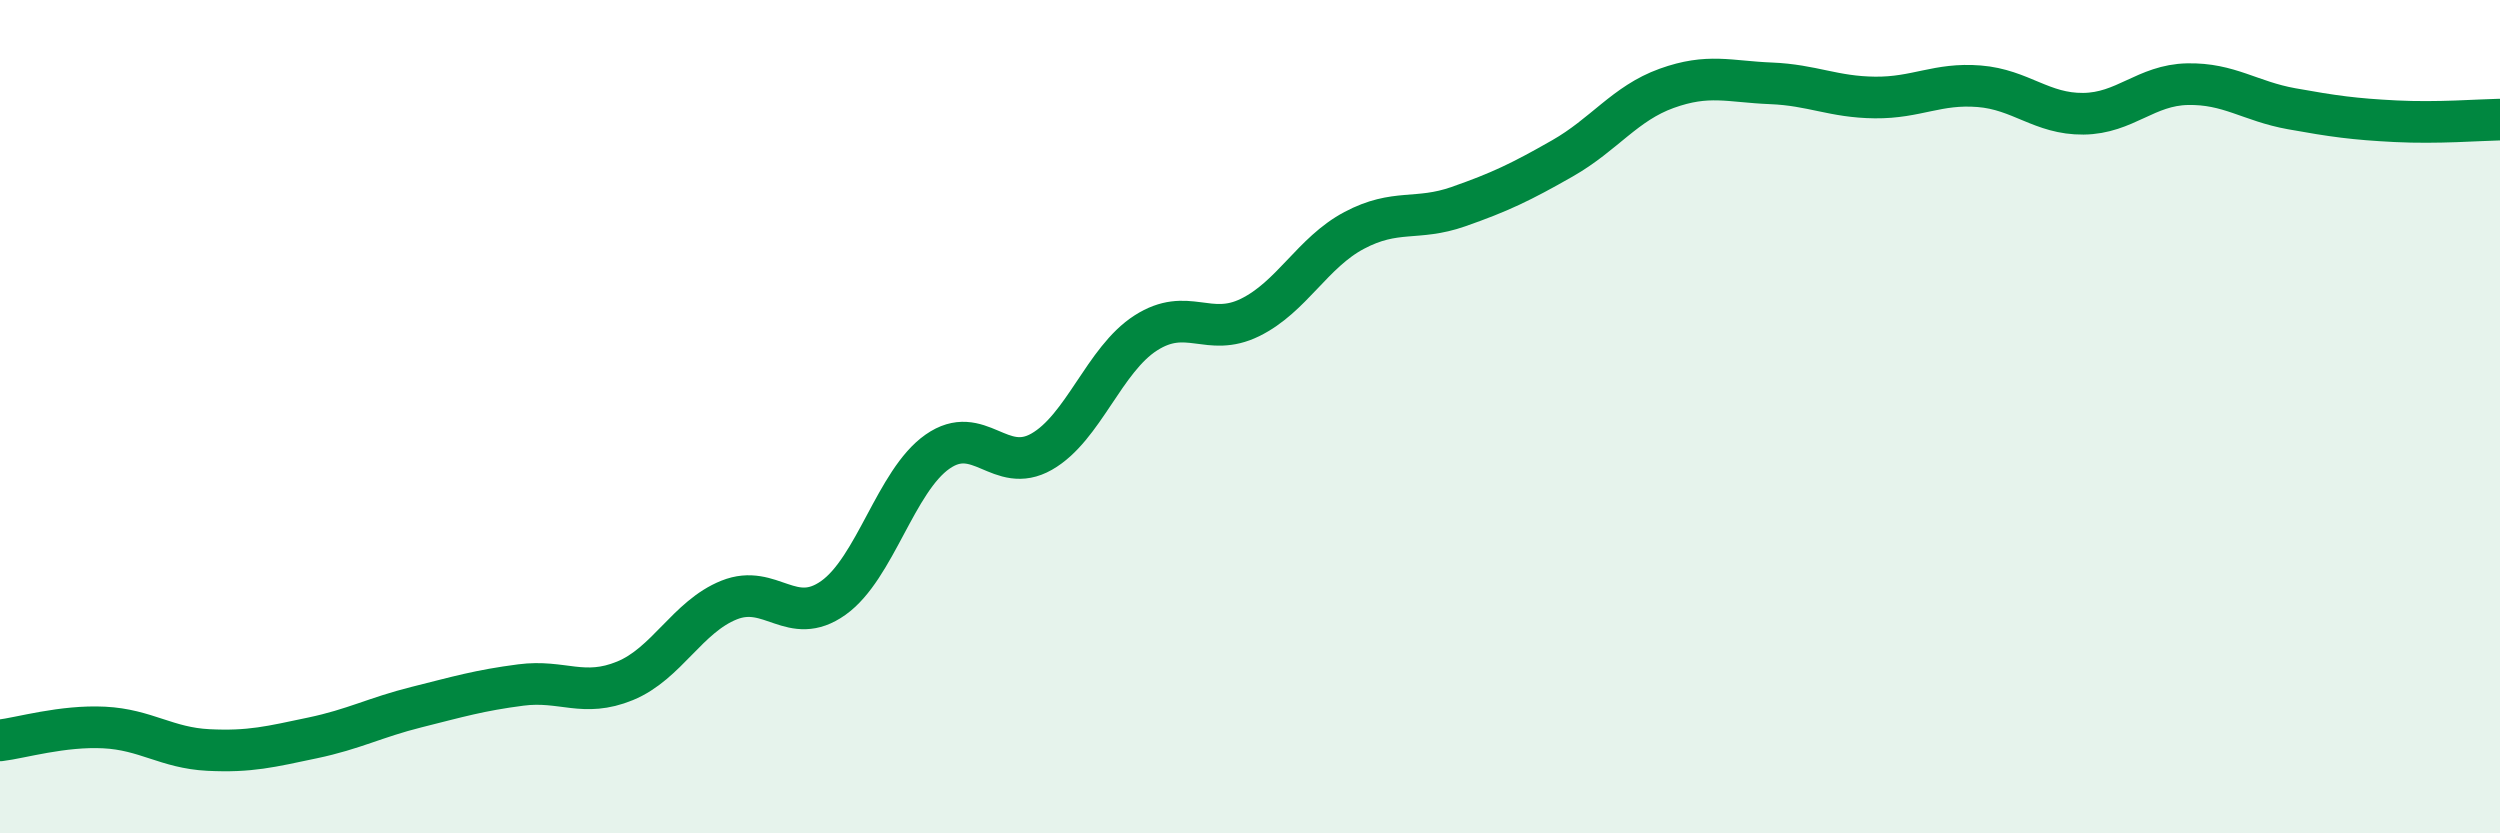
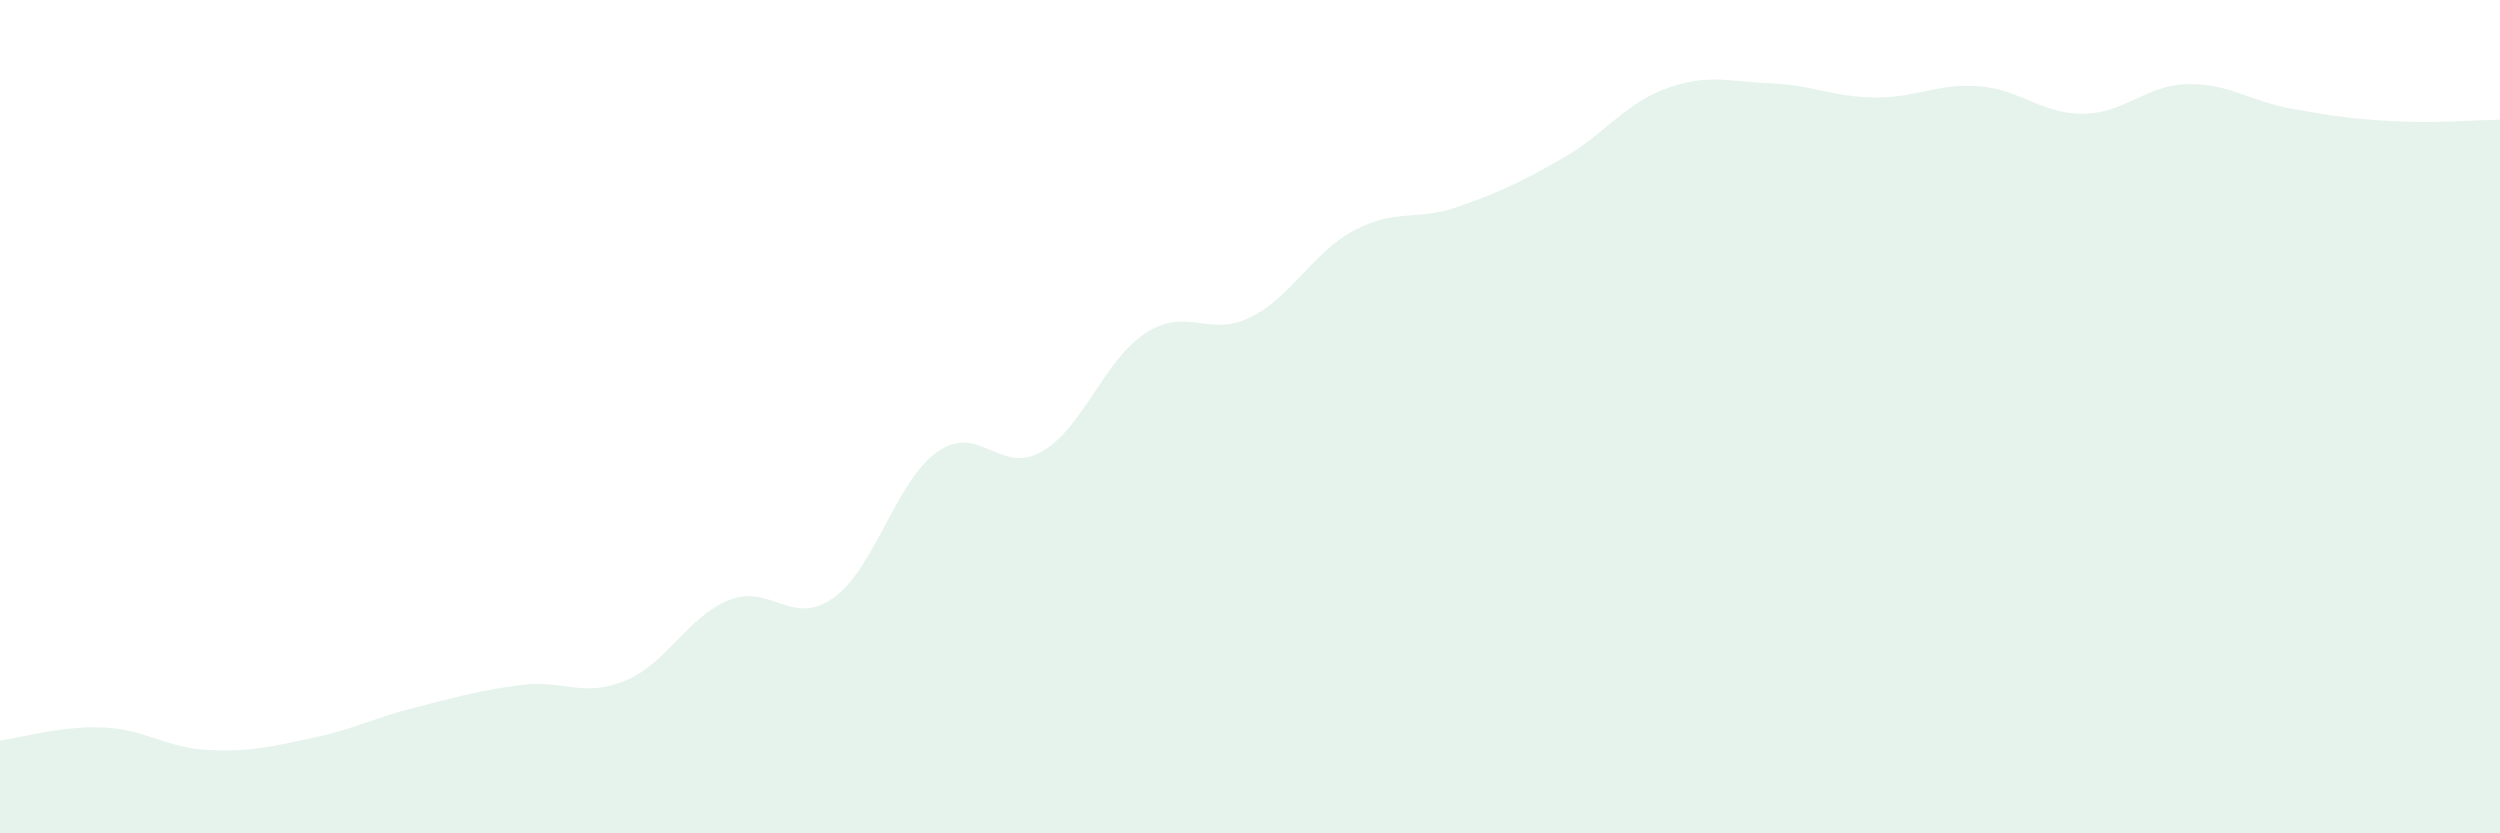
<svg xmlns="http://www.w3.org/2000/svg" width="60" height="20" viewBox="0 0 60 20">
  <path d="M 0,17.77 C 0.5,17.71 1.5,17.41 2.5,17.46 C 3.5,17.51 4,17.95 5,18 C 6,18.05 6.5,17.92 7.5,17.71 C 8.5,17.5 9,17.22 10,16.97 C 11,16.72 11.5,16.57 12.5,16.44 C 13.5,16.31 14,16.75 15,16.34 C 16,15.93 16.5,14.8 17.5,14.4 C 18.5,14 19,15.06 20,14.35 C 21,13.64 21.5,11.54 22.5,10.84 C 23.5,10.14 24,11.41 25,10.84 C 26,10.27 26.5,8.63 27.5,7.99 C 28.5,7.35 29,8.11 30,7.62 C 31,7.13 31.5,6.06 32.5,5.53 C 33.5,5 34,5.31 35,4.96 C 36,4.61 36.5,4.37 37.5,3.8 C 38.5,3.23 39,2.48 40,2.12 C 41,1.76 41.5,1.96 42.5,2 C 43.5,2.04 44,2.33 45,2.34 C 46,2.35 46.5,1.99 47.5,2.07 C 48.5,2.15 49,2.74 50,2.73 C 51,2.72 51.5,2.04 52.5,2.02 C 53.5,2 54,2.43 55,2.61 C 56,2.79 56.5,2.86 57.5,2.91 C 58.5,2.96 59.5,2.88 60,2.87L60 20L0 20Z" fill="#008740" opacity="0.1" stroke-linecap="round" stroke-linejoin="round" />
-   <path d="M 0,17.77 C 0.5,17.71 1.5,17.41 2.5,17.46 C 3.5,17.51 4,17.95 5,18 C 6,18.05 6.5,17.92 7.5,17.71 C 8.5,17.5 9,17.22 10,16.97 C 11,16.72 11.5,16.57 12.5,16.44 C 13.5,16.31 14,16.75 15,16.34 C 16,15.93 16.5,14.8 17.5,14.4 C 18.5,14 19,15.06 20,14.35 C 21,13.64 21.5,11.54 22.5,10.84 C 23.5,10.14 24,11.41 25,10.84 C 26,10.27 26.5,8.63 27.5,7.99 C 28.5,7.35 29,8.11 30,7.62 C 31,7.13 31.5,6.06 32.5,5.53 C 33.5,5 34,5.31 35,4.96 C 36,4.61 36.5,4.37 37.5,3.8 C 38.5,3.23 39,2.48 40,2.12 C 41,1.76 41.5,1.96 42.5,2 C 43.5,2.04 44,2.33 45,2.34 C 46,2.35 46.5,1.99 47.5,2.07 C 48.5,2.15 49,2.74 50,2.73 C 51,2.72 51.5,2.04 52.5,2.02 C 53.5,2 54,2.43 55,2.61 C 56,2.79 56.5,2.86 57.5,2.91 C 58.5,2.96 59.5,2.88 60,2.87" stroke="#008740" stroke-width="1" fill="none" stroke-linecap="round" stroke-linejoin="round" />
</svg>